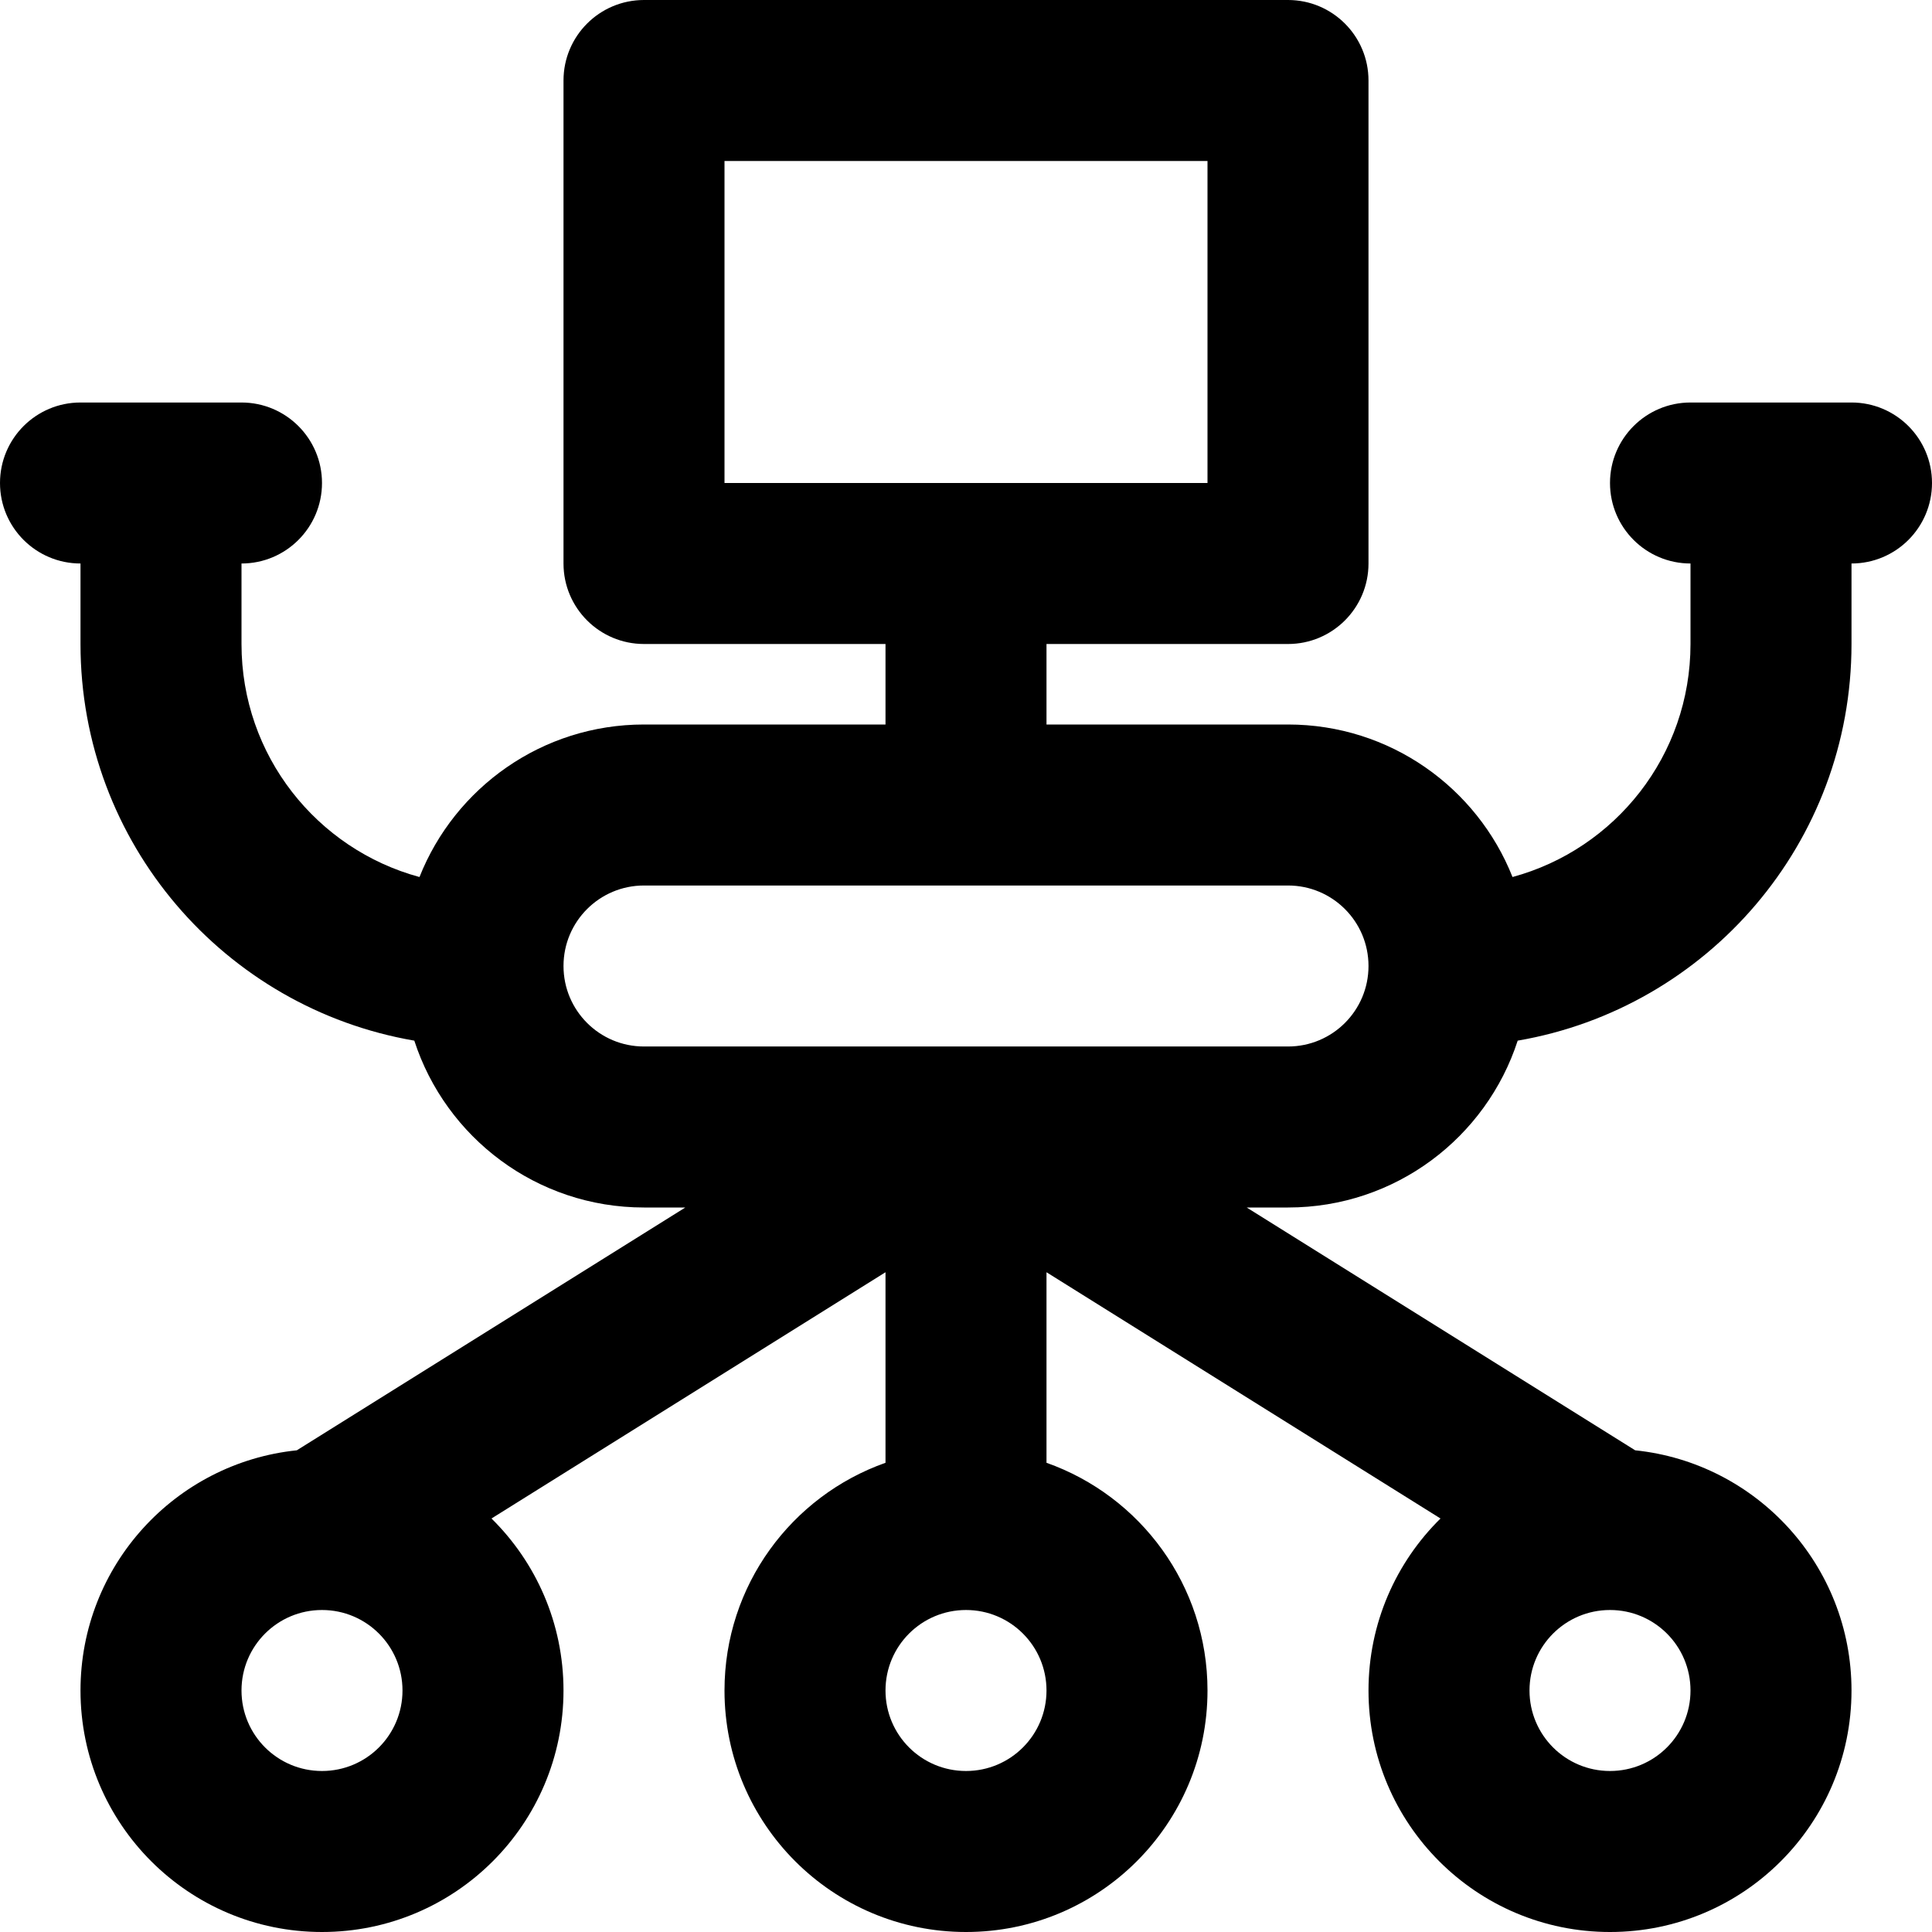
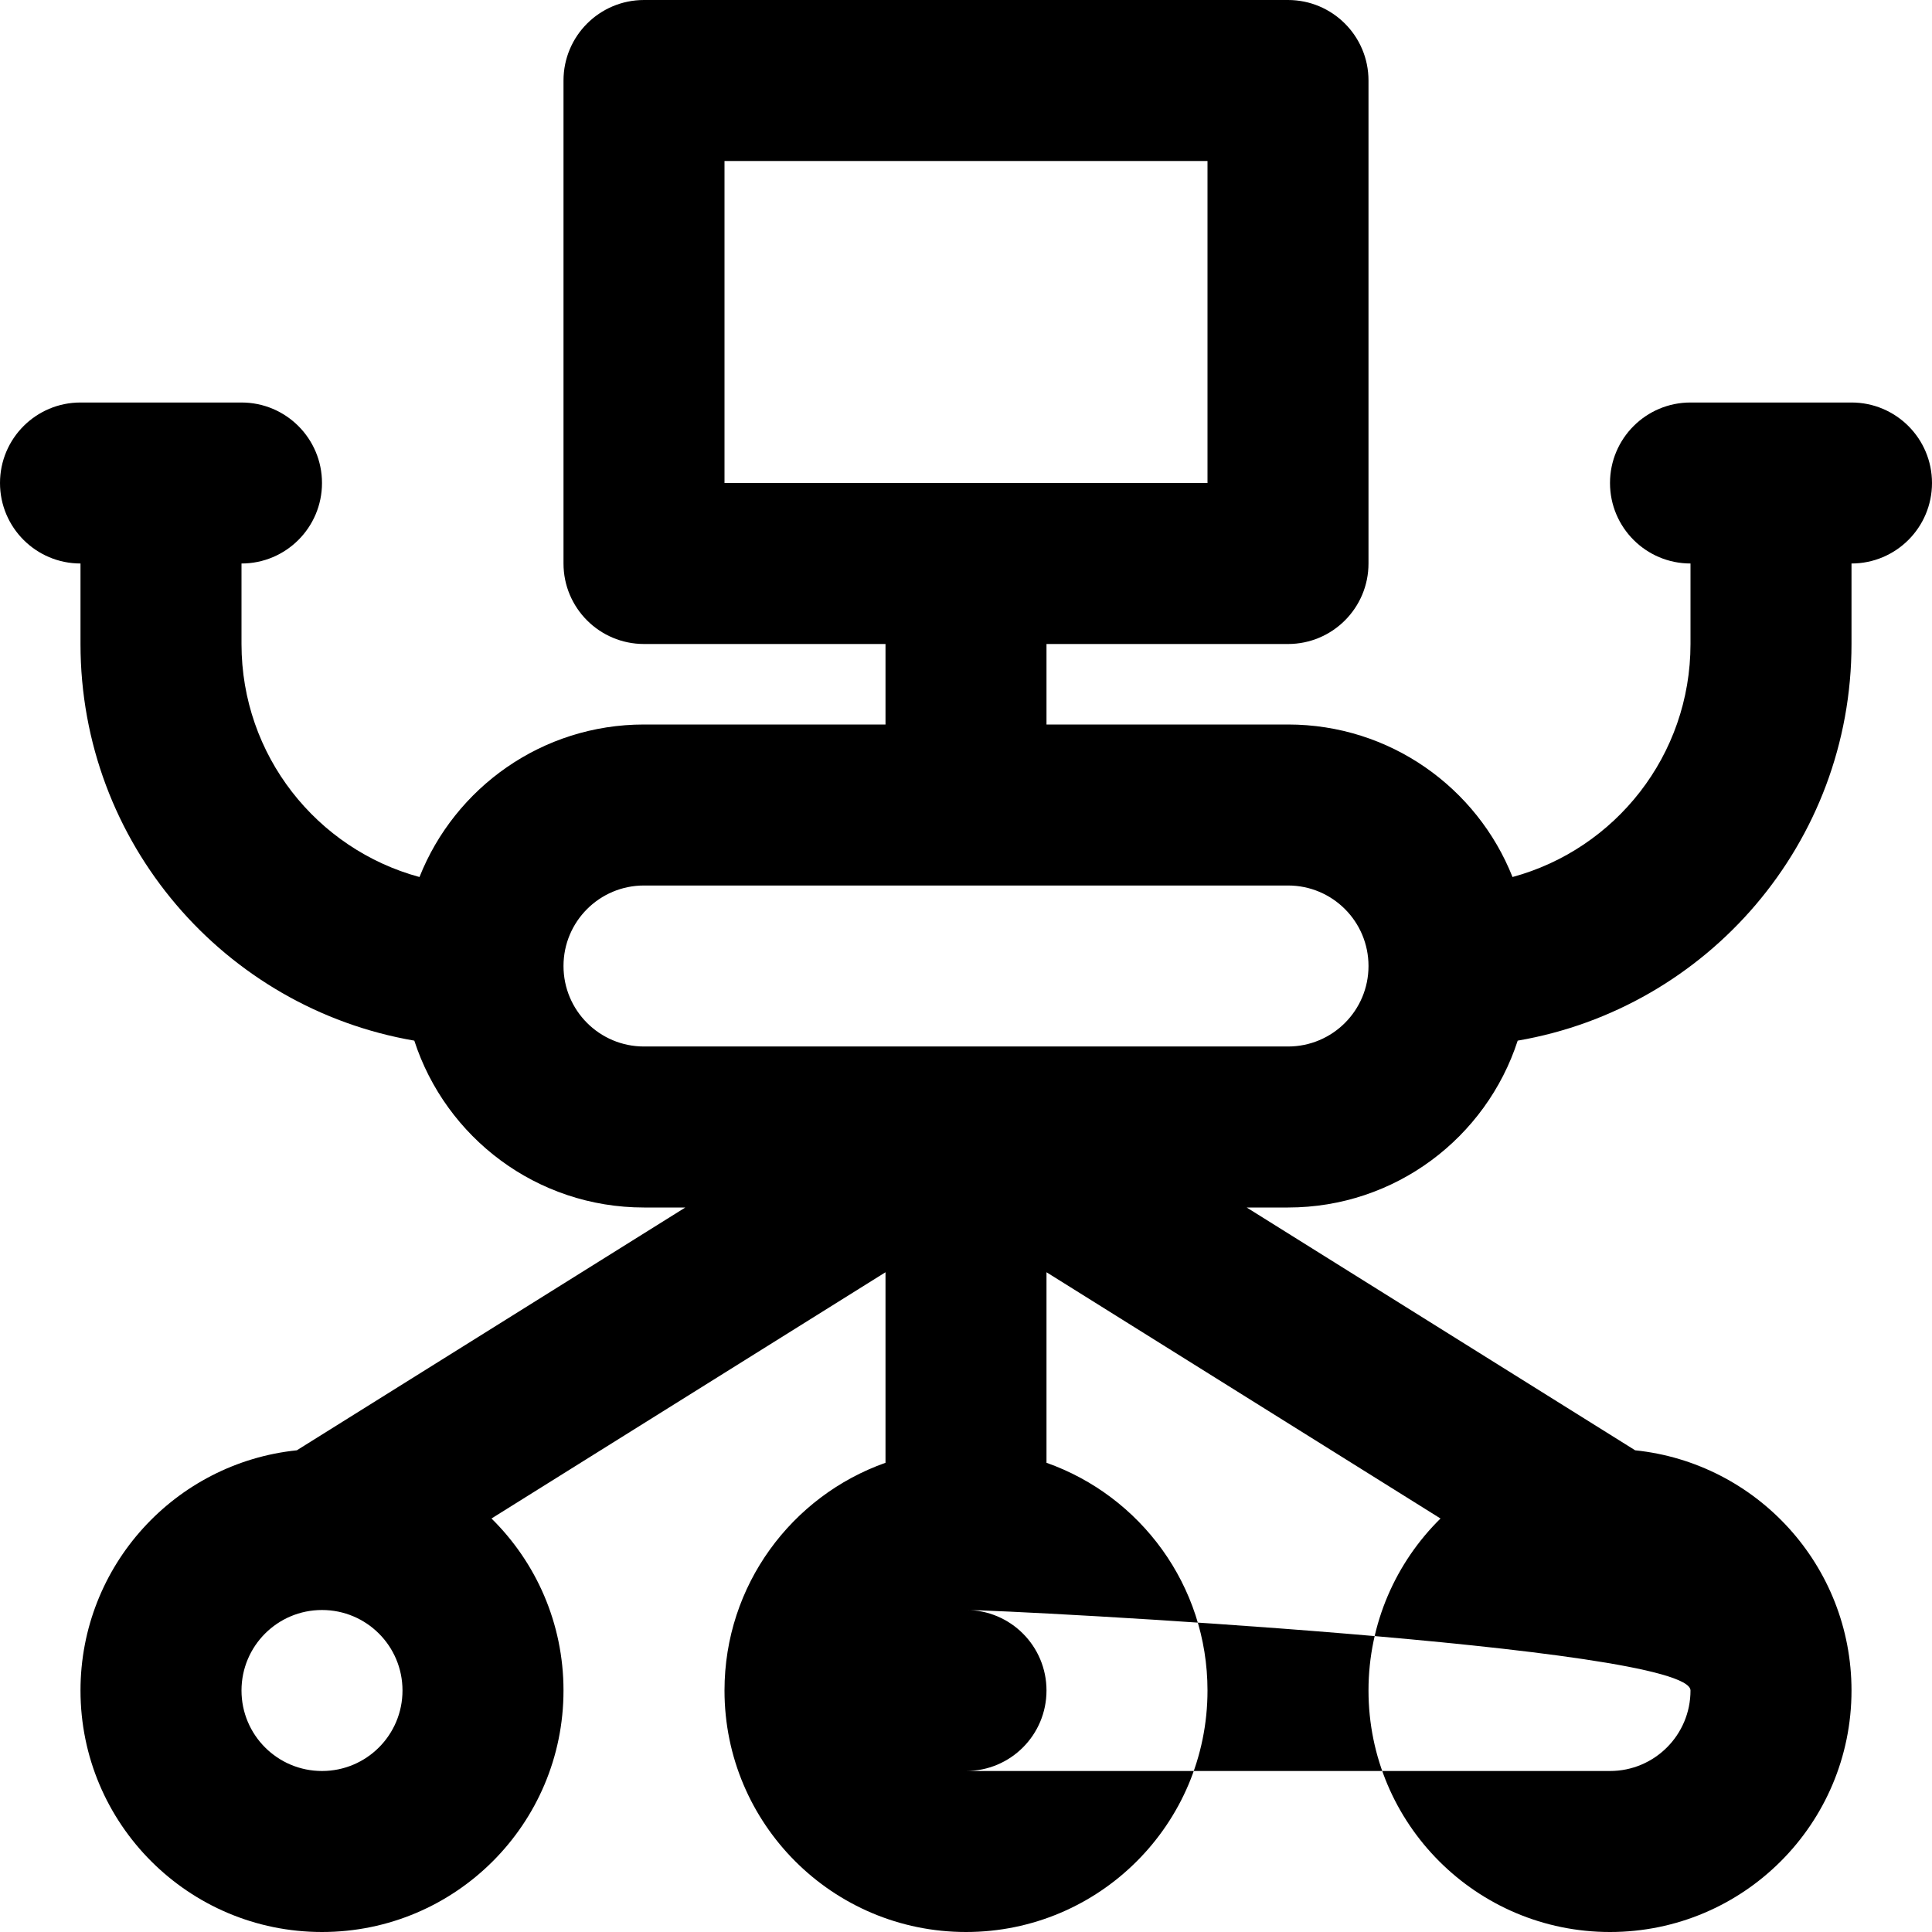
<svg xmlns="http://www.w3.org/2000/svg" fill="#000000" height="800px" width="800px" version="1.1" id="Layer_1" viewBox="0 0 512 512" xml:space="preserve">
  <g>
    <g>
-       <path d="M490.667,106.667H448c-11.782,0-21.333,9.551-21.333,21.333c0,11.782,9.551,21.333,21.333,21.333v21.333    c0,29.557-19.97,54.375-47.168,61.754C391.444,208.744,368.358,192,341.333,192h-64v-21.333h64    c11.782,0,21.333-9.551,21.333-21.333v-128C362.667,9.551,353.115,0,341.333,0H170.667c-11.782,0-21.333,9.551-21.333,21.333v128    c0,11.782,9.551,21.333,21.333,21.333h64V192h-64c-27.024,0-50.111,16.744-59.499,40.421C83.97,225.042,64,200.224,64,170.667    v-21.333c11.782,0,21.333-9.551,21.333-21.333c0-11.782-9.551-21.333-21.333-21.333H21.333C9.551,106.667,0,116.218,0,128    c0,11.782,9.551,21.333,21.333,21.333v21.333c0,52.743,38.199,96.487,88.463,105.116C118.128,301.448,142.218,320,170.667,320    h10.948L78.661,384.346C46.443,387.682,21.333,414.898,21.333,448c0,35.355,28.645,64,64,64s64-28.645,64-64    c0-17.847-7.306-33.977-19.082-45.583l104.416-65.26v50.497C209.808,396.438,192,420.128,192,448c0,35.355,28.645,64,64,64    s64-28.645,64-64c0-27.872-17.808-51.562-42.667-60.346v-50.497l104.416,65.26c-11.777,11.606-19.082,27.736-19.082,45.583    c0,35.355,28.645,64,64,64s64-28.645,64-64c0-33.102-25.11-60.318-57.327-63.654L330.385,320h10.948    c28.449,0,52.539-18.552,60.871-44.218c50.264-8.629,88.463-52.373,88.463-105.116v-21.333c11.782,0,21.333-9.551,21.333-21.333    C512,116.218,502.449,106.667,490.667,106.667z M192,42.667h128V128H192V42.667z M85.333,469.333    C73.542,469.333,64,459.791,64,448s9.542-21.333,21.333-21.333s21.333,9.542,21.333,21.333S97.125,469.333,85.333,469.333z     M256,469.333c-11.791,0-21.333-9.542-21.333-21.333s9.542-21.333,21.333-21.333s21.333,9.542,21.333,21.333    S267.791,469.333,256,469.333z M426.667,469.333c-11.791,0-21.333-9.542-21.333-21.333s9.542-21.333,21.333-21.333    S448,436.209,448,448S438.458,469.333,426.667,469.333z M341.333,277.333H170.667c-11.791,0-21.333-9.542-21.333-21.333    s9.542-21.333,21.333-21.333h170.667c11.791,0,21.333,9.542,21.333,21.333S353.125,277.333,341.333,277.333z" />
+       <path d="M490.667,106.667H448c-11.782,0-21.333,9.551-21.333,21.333c0,11.782,9.551,21.333,21.333,21.333v21.333    c0,29.557-19.97,54.375-47.168,61.754C391.444,208.744,368.358,192,341.333,192h-64v-21.333h64    c11.782,0,21.333-9.551,21.333-21.333v-128C362.667,9.551,353.115,0,341.333,0H170.667c-11.782,0-21.333,9.551-21.333,21.333v128    c0,11.782,9.551,21.333,21.333,21.333h64V192h-64c-27.024,0-50.111,16.744-59.499,40.421C83.97,225.042,64,200.224,64,170.667    v-21.333c11.782,0,21.333-9.551,21.333-21.333c0-11.782-9.551-21.333-21.333-21.333H21.333C9.551,106.667,0,116.218,0,128    c0,11.782,9.551,21.333,21.333,21.333v21.333c0,52.743,38.199,96.487,88.463,105.116C118.128,301.448,142.218,320,170.667,320    h10.948L78.661,384.346C46.443,387.682,21.333,414.898,21.333,448c0,35.355,28.645,64,64,64s64-28.645,64-64    c0-17.847-7.306-33.977-19.082-45.583l104.416-65.26v50.497C209.808,396.438,192,420.128,192,448c0,35.355,28.645,64,64,64    s64-28.645,64-64c0-27.872-17.808-51.562-42.667-60.346v-50.497l104.416,65.26c-11.777,11.606-19.082,27.736-19.082,45.583    c0,35.355,28.645,64,64,64s64-28.645,64-64c0-33.102-25.11-60.318-57.327-63.654L330.385,320h10.948    c28.449,0,52.539-18.552,60.871-44.218c50.264-8.629,88.463-52.373,88.463-105.116v-21.333c11.782,0,21.333-9.551,21.333-21.333    C512,116.218,502.449,106.667,490.667,106.667z M192,42.667h128V128H192V42.667z M85.333,469.333    C73.542,469.333,64,459.791,64,448s9.542-21.333,21.333-21.333s21.333,9.542,21.333,21.333S97.125,469.333,85.333,469.333z     M256,469.333c-11.791,0-21.333-9.542-21.333-21.333s9.542-21.333,21.333-21.333s21.333,9.542,21.333,21.333    S267.791,469.333,256,469.333z c-11.791,0-21.333-9.542-21.333-21.333s9.542-21.333,21.333-21.333    S448,436.209,448,448S438.458,469.333,426.667,469.333z M341.333,277.333H170.667c-11.791,0-21.333-9.542-21.333-21.333    s9.542-21.333,21.333-21.333h170.667c11.791,0,21.333,9.542,21.333,21.333S353.125,277.333,341.333,277.333z" />
    </g>
  </g>
</svg>